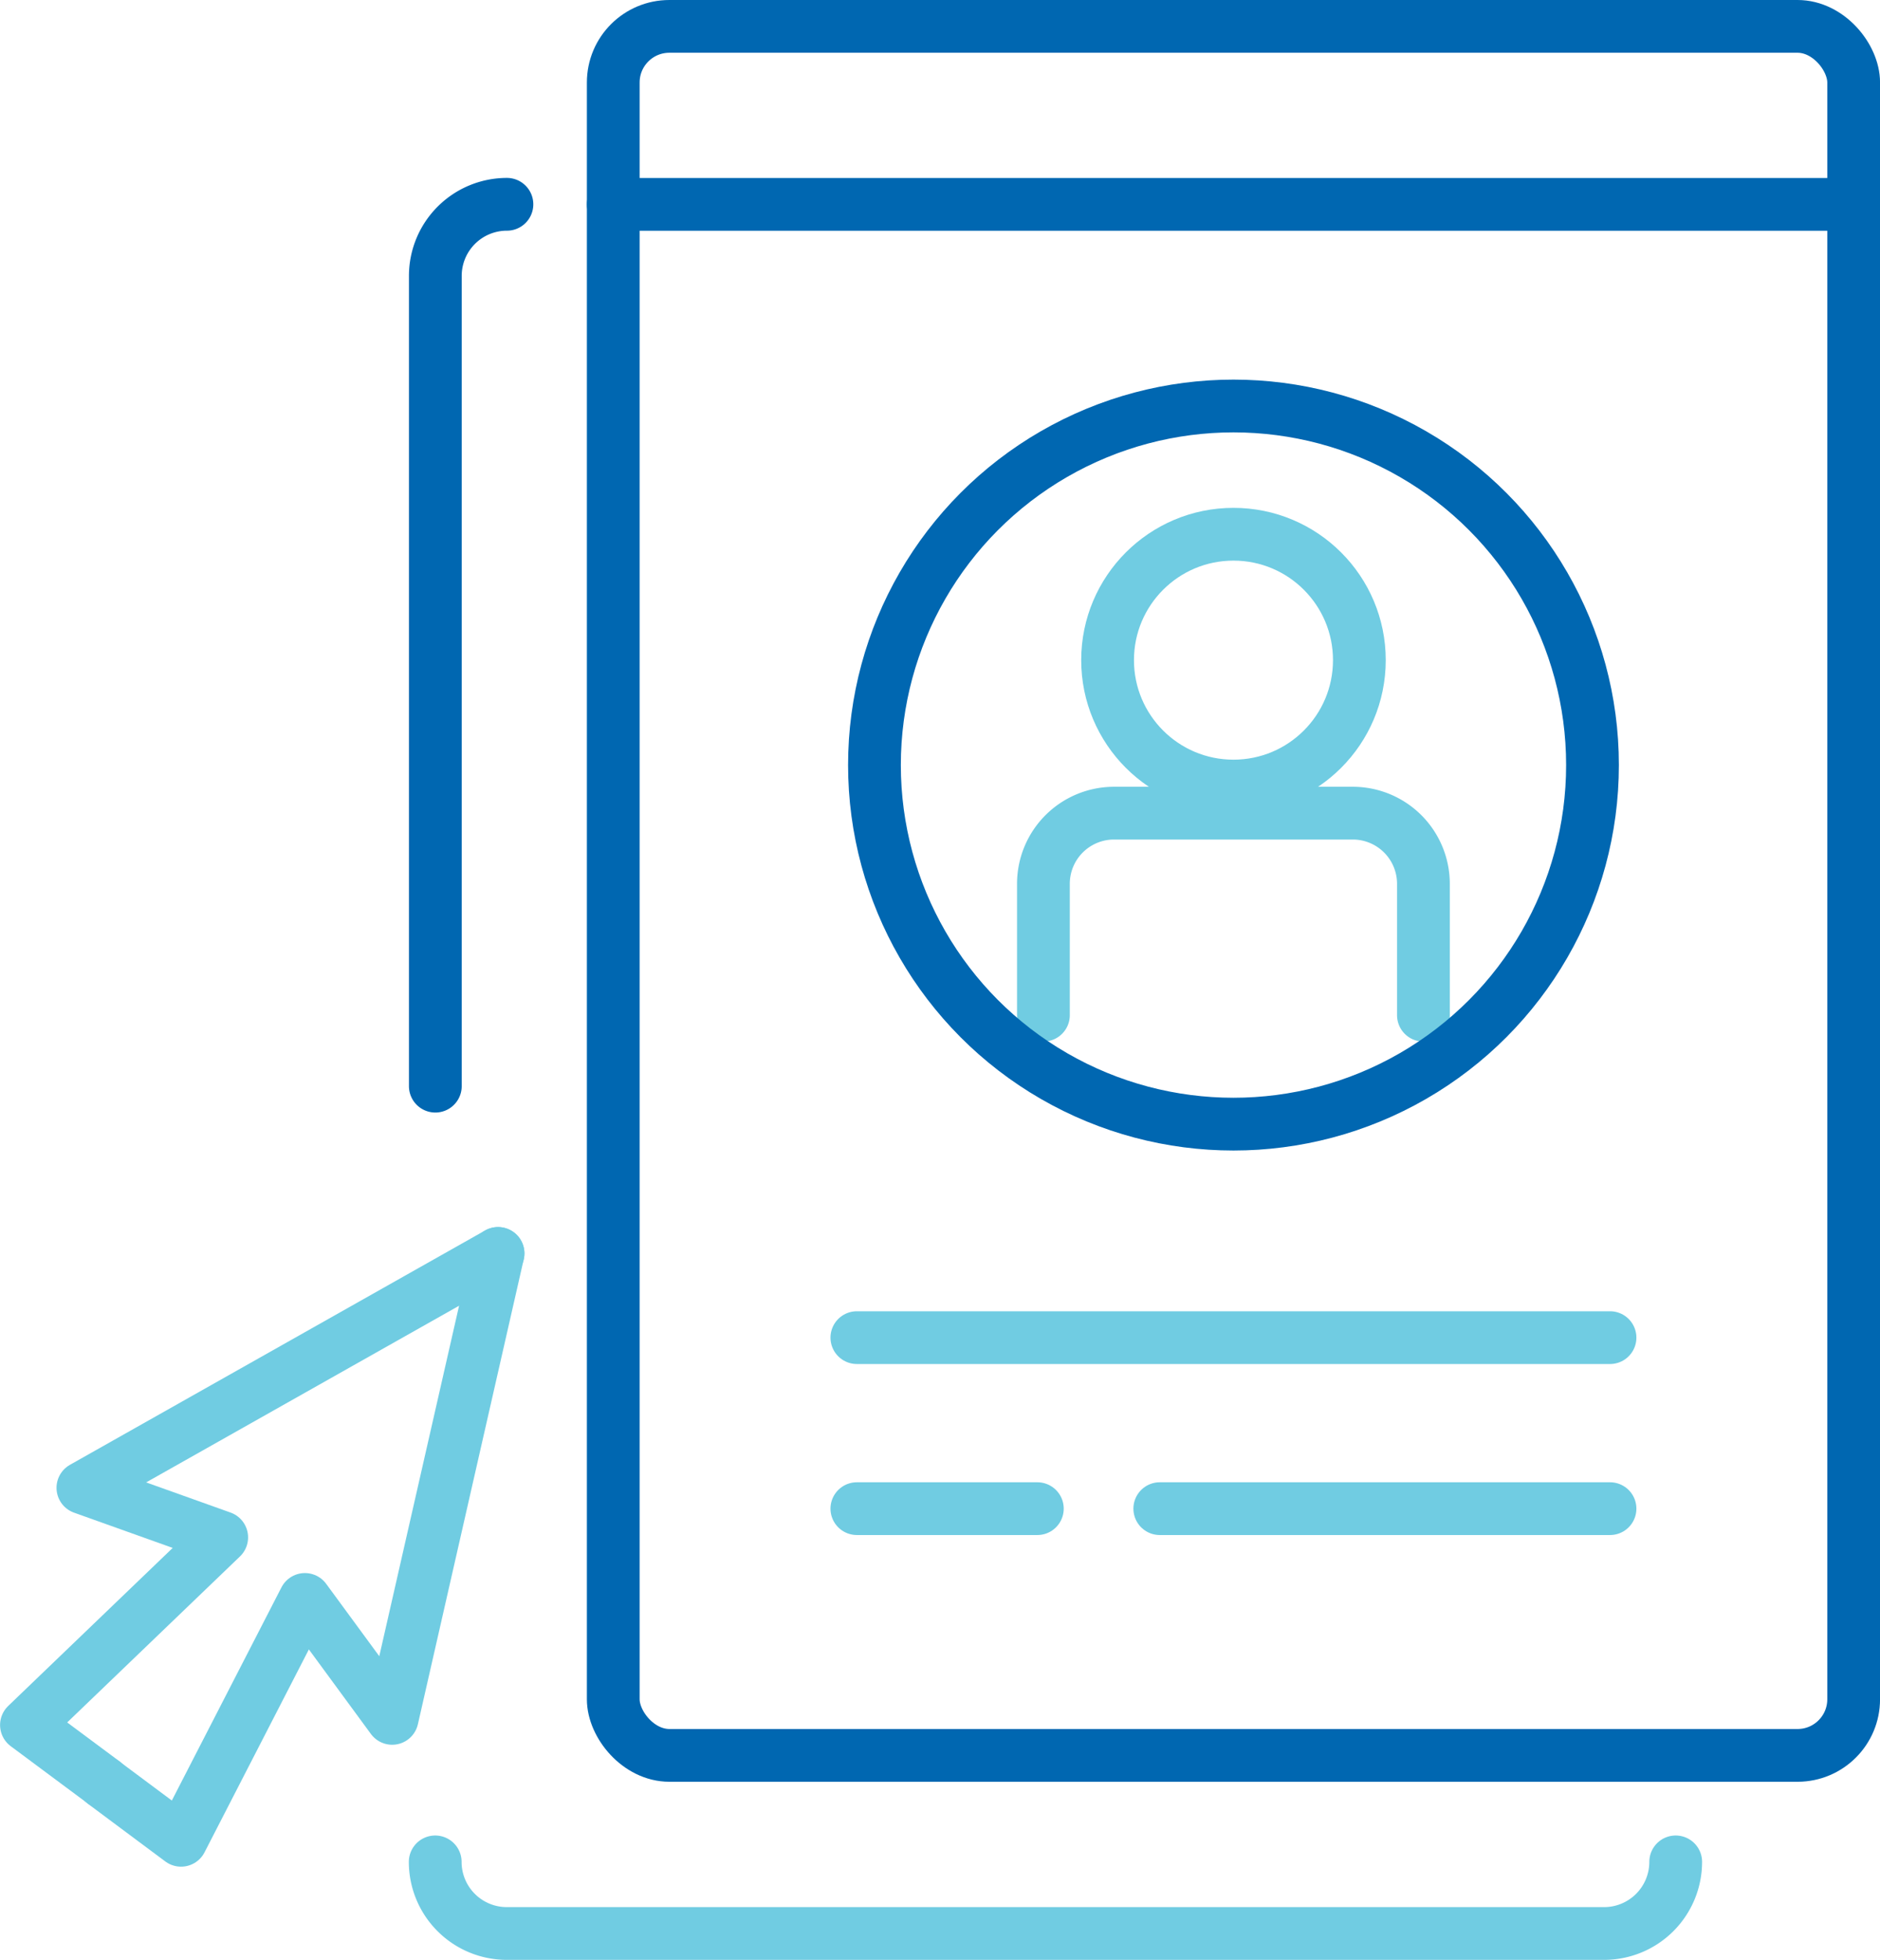
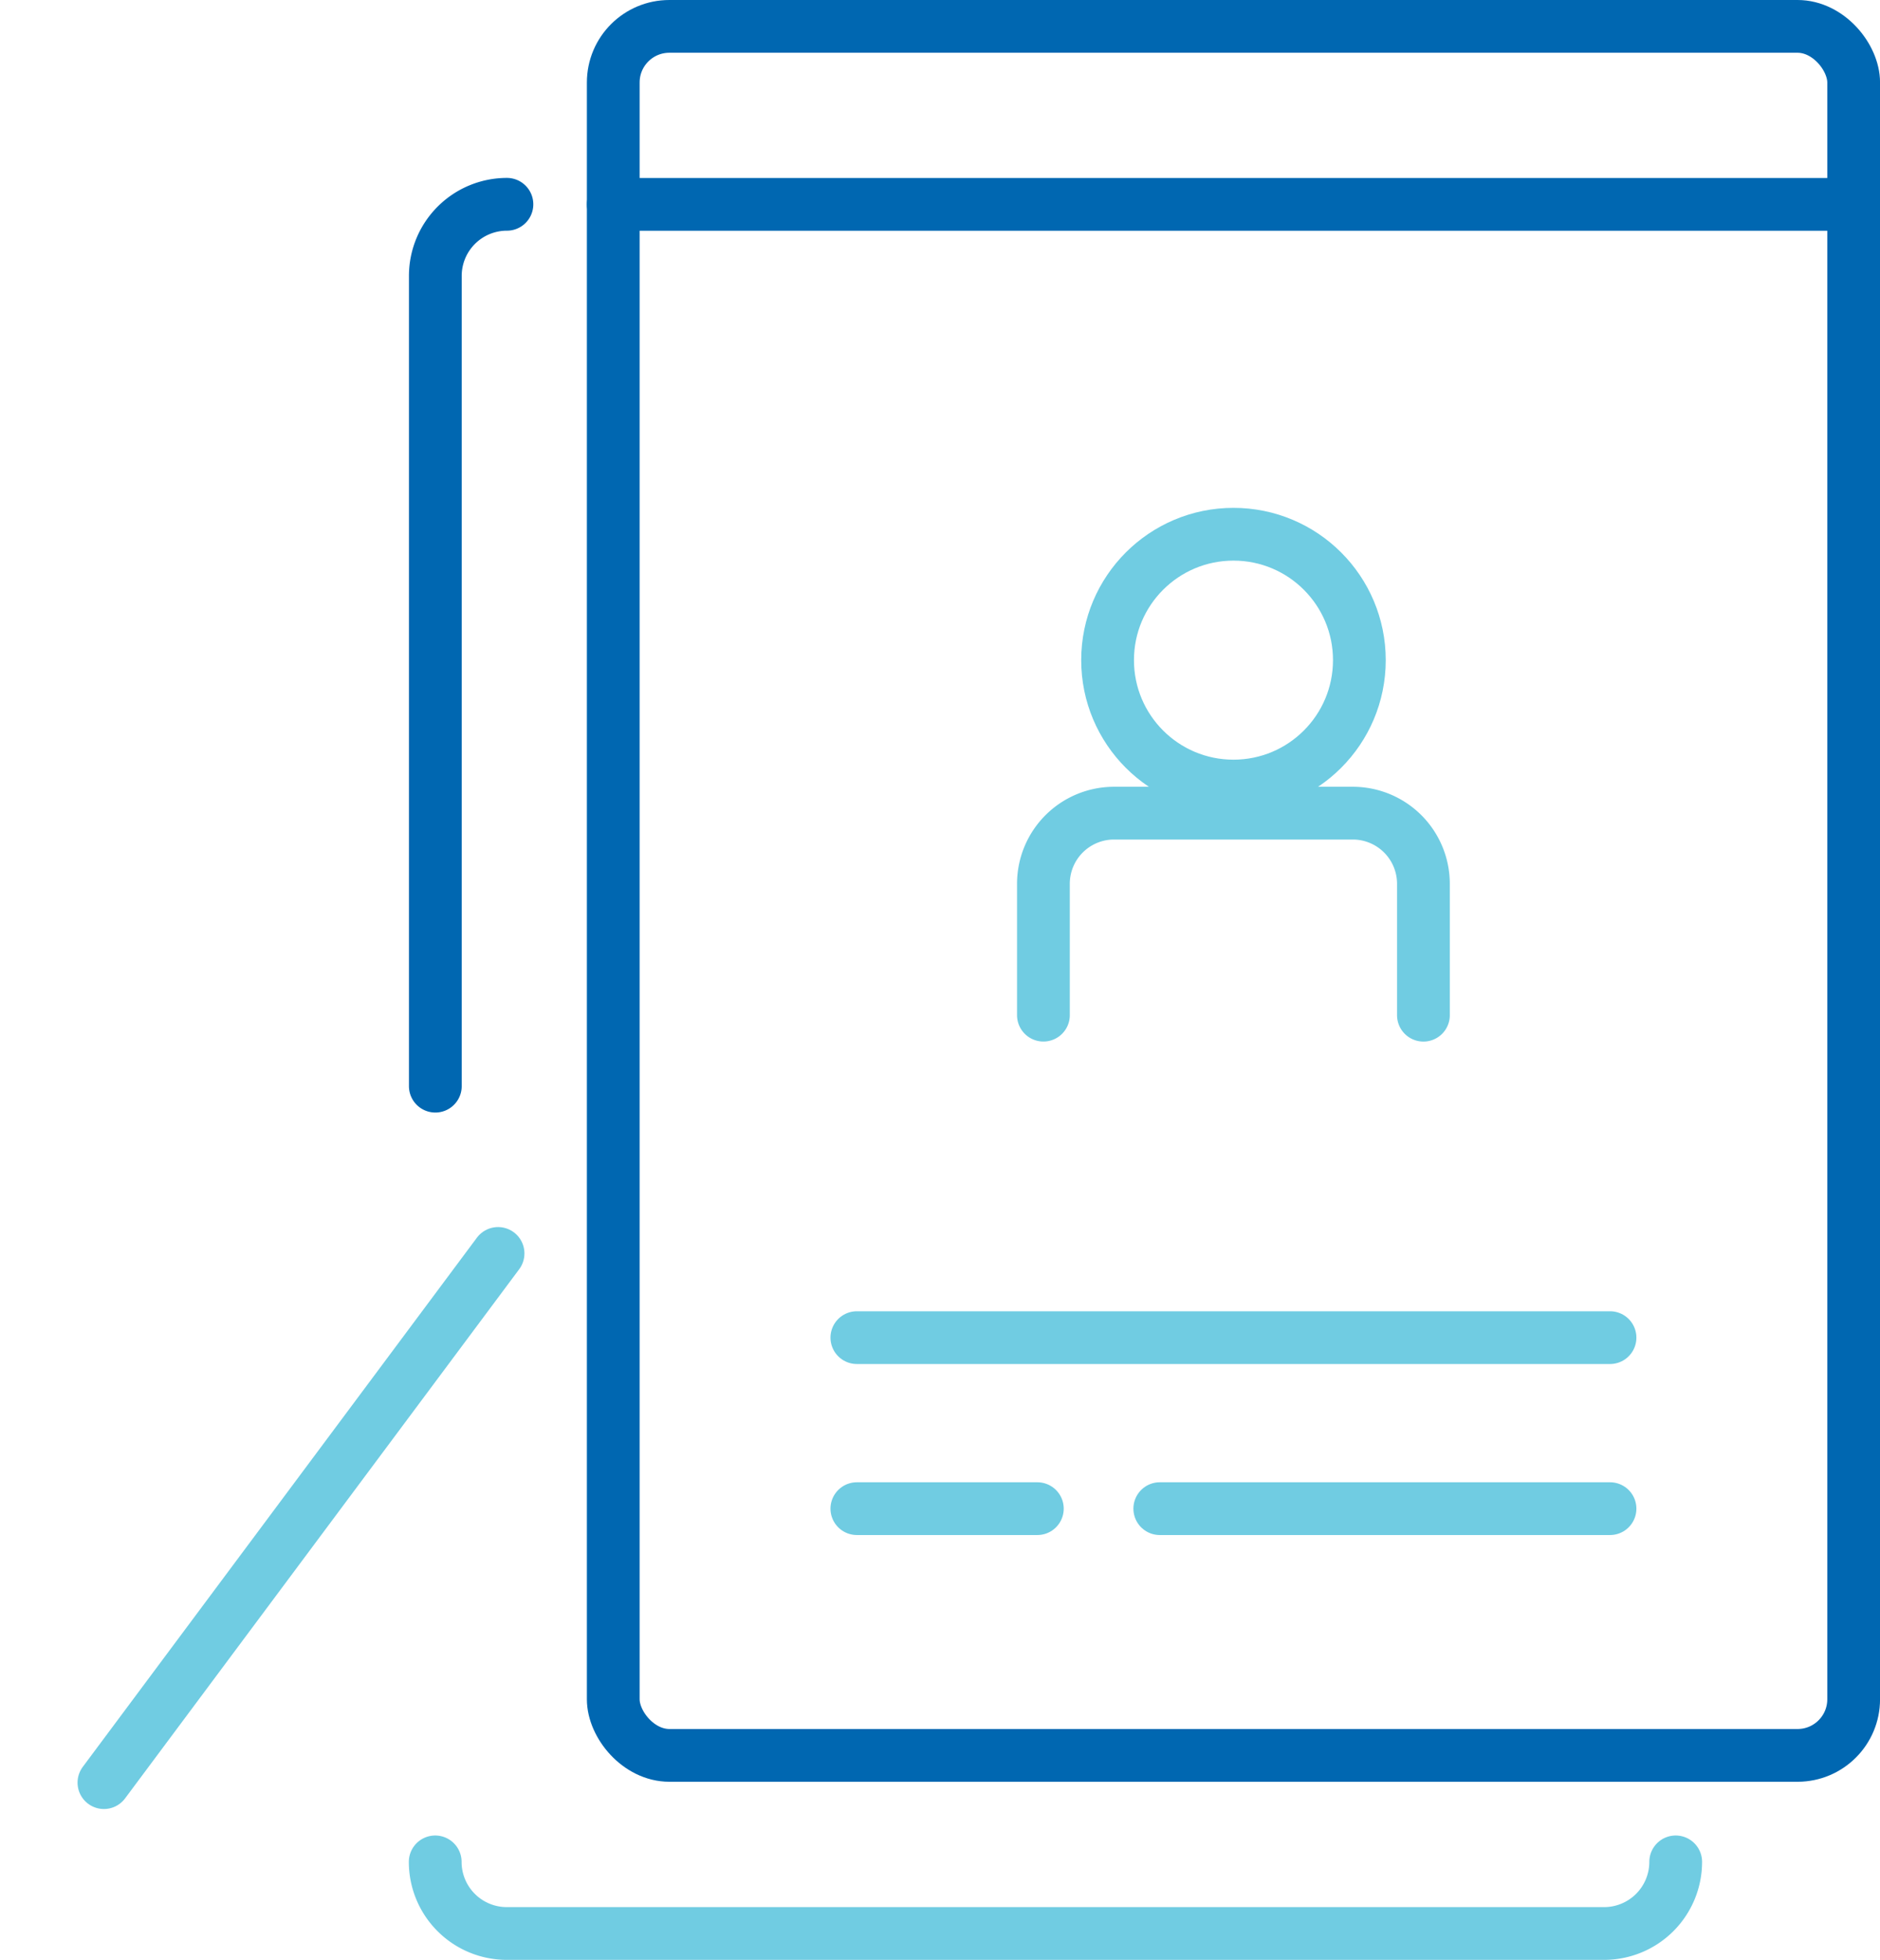
<svg xmlns="http://www.w3.org/2000/svg" width="49.893" height="52.002" viewBox="0 0 49.893 52.002">
  <g transform="translate(-373.243 -367.863)">
    <rect width="32.919" height="45.879" rx="1.489" transform="translate(389.518 368.563)" fill="none" stroke="#0067b1" stroke-linecap="round" stroke-linejoin="round" stroke-width="1.4" />
    <path d="M382.461,395.668v-21.5a1.9,1.9,0,0,1,1.9-1.9" transform="translate(2.335 1.016)" fill="none" stroke="#0067b1" stroke-linecap="round" stroke-linejoin="round" stroke-width="1.4" />
    <path d="M415.379,406.789a1.9,1.9,0,0,1-1.9,1.9H384.358a1.9,1.9,0,0,1-1.9-1.9" transform="translate(2.335 10.479)" fill="none" stroke="#70cce2" stroke-linecap="round" stroke-linejoin="round" stroke-width="1.4" />
    <g transform="translate(395.983 403.357)">
      <line x2="19.988" fill="none" stroke="#70cce2" stroke-linecap="round" stroke-linejoin="round" stroke-width="1.4" />
      <g transform="translate(0 4.538)">
        <line x2="4.79" fill="none" stroke="#70cce2" stroke-linecap="round" stroke-linejoin="round" stroke-width="1.4" />
        <line x2="11.949" transform="translate(8.039)" fill="none" stroke="#70cce2" stroke-linecap="round" stroke-linejoin="round" stroke-width="1.4" />
      </g>
    </g>
    <g transform="translate(396.45 378.636)">
      <g transform="translate(4.484 3.403)">
        <circle cx="3.341" cy="3.341" r="3.341" transform="translate(1.703)" fill="none" stroke="#70cce2" stroke-linecap="round" stroke-linejoin="round" stroke-width="1.4" />
        <path d="M395.127,390.308v-3.485A1.875,1.875,0,0,1,397,384.948h6.336a1.875,1.875,0,0,1,1.876,1.876v3.485" transform="translate(-395.127 -377.547)" fill="none" stroke="#70cce2" stroke-linecap="round" stroke-linejoin="round" stroke-width="1.4" />
      </g>
-       <circle cx="9.528" cy="9.528" r="9.528" fill="none" stroke="#0067b1" stroke-linecap="round" stroke-linejoin="round" stroke-width="1.4" />
    </g>
    <line x2="32.919" transform="translate(389.518 373.286)" fill="none" stroke="#0067b1" stroke-linecap="round" stroke-linejoin="round" stroke-width="1.4" />
    <g transform="translate(373.944 401.123)">
-       <path d="M386.46,394.118l-11.018,6.219,3.684,1.316-5.182,4.978L376,408.16" transform="translate(-373.943 -394.118)" fill="none" stroke="#70cce2" stroke-linecap="round" stroke-linejoin="round" stroke-width="1.4" />
-       <path d="M386.018,394.118l-2.809,12.337-2.316-3.156-3.287,6.391-2.052-1.529" transform="translate(-373.502 -394.118)" fill="none" stroke="#70cce2" stroke-linecap="round" stroke-linejoin="round" stroke-width="1.4" />
+       <path d="M386.46,394.118L376,408.16" transform="translate(-373.943 -394.118)" fill="none" stroke="#70cce2" stroke-linecap="round" stroke-linejoin="round" stroke-width="1.4" />
    </g>
  </g>
</svg>